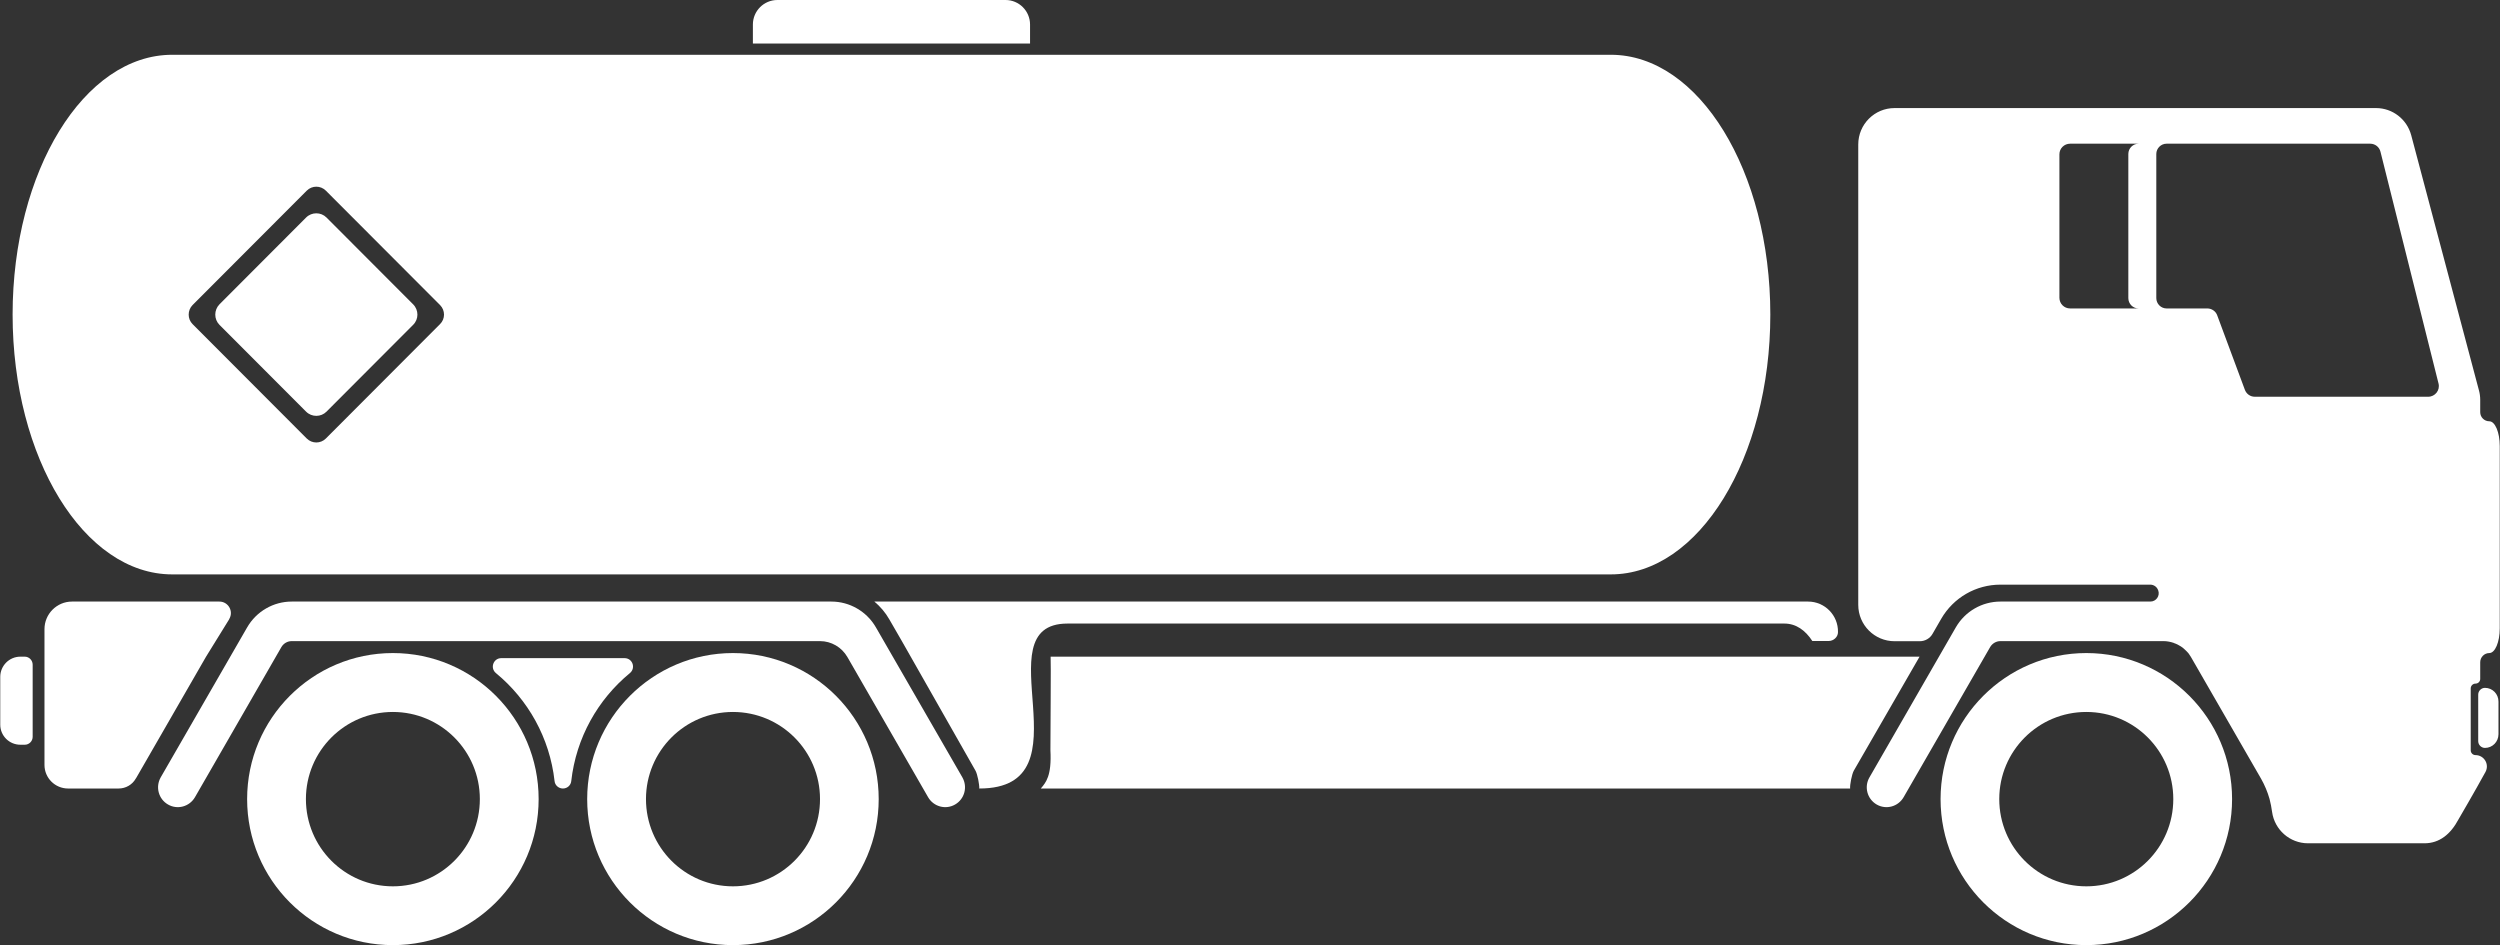
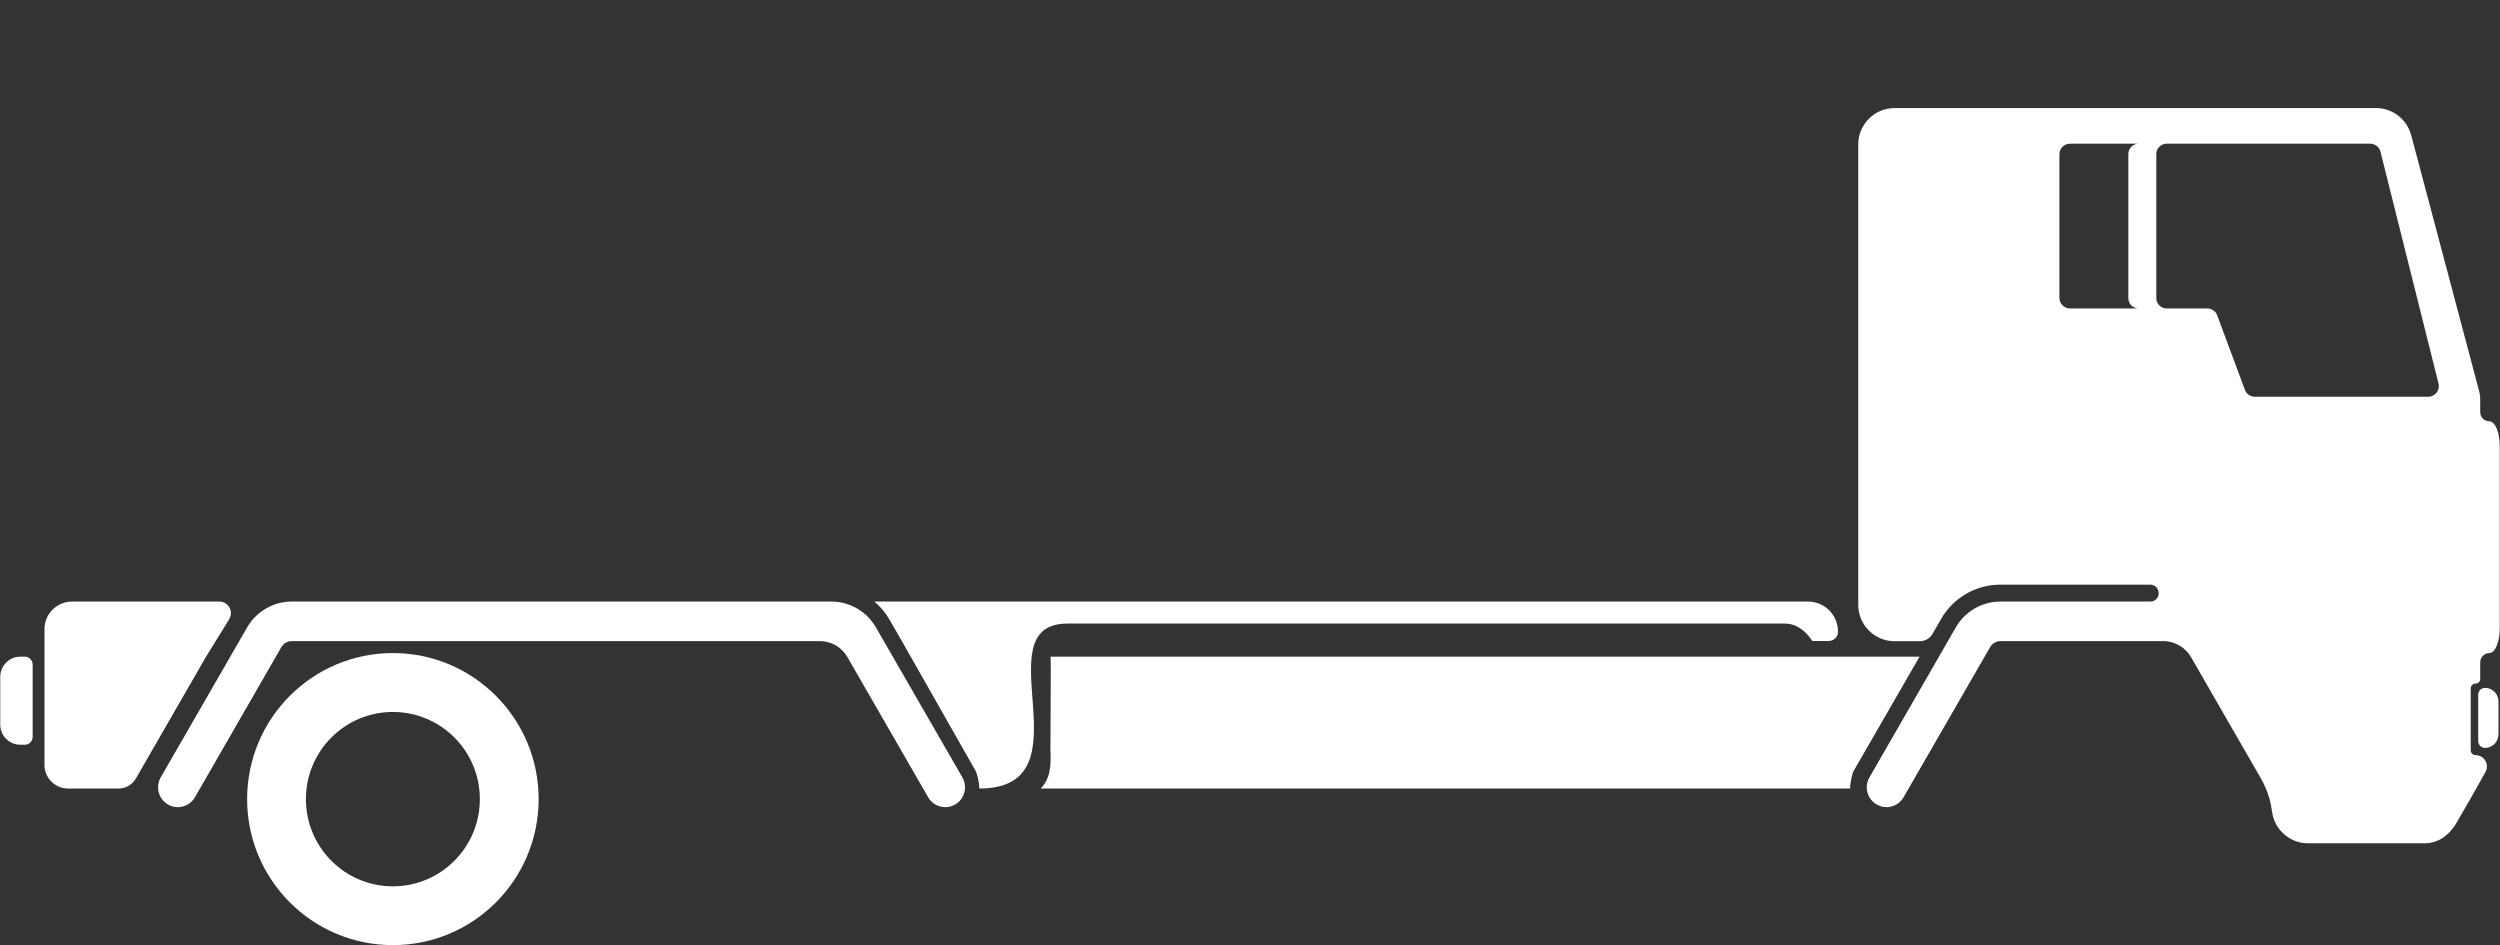
<svg xmlns="http://www.w3.org/2000/svg" width="246" height="93" viewBox="0 0 246 93" fill="none">
  <rect x="0" y="0" width="246" height="93" fill="#333333" stroke="none" />
-   <path d="M205.295 87.215C200.559 87.215 196.727 83.375 196.727 78.631C196.727 73.896 200.559 70.057 205.295 70.057C210.02 70.057 213.852 73.896 213.852 78.631C213.852 83.375 210.02 87.215 205.295 87.215ZM205.295 64.261C197.371 64.261 190.952 70.702 190.952 78.631C190.952 86.57 197.371 93 205.295 93C213.208 93 219.637 86.57 219.637 78.631C219.637 70.702 213.208 64.261 205.295 64.261Z" fill="white" />
  <path d="M38.659 87.215C33.934 87.215 30.102 83.375 30.102 78.631C30.102 73.896 33.934 70.057 38.659 70.057C43.385 70.057 47.217 73.896 47.217 78.631C47.217 83.375 43.385 87.215 38.659 87.215ZM38.659 64.261C30.735 64.261 24.317 70.702 24.317 78.631C24.317 86.57 30.735 93 38.659 93C46.584 93 53.002 86.57 53.002 78.631C53.002 70.702 46.584 64.261 38.659 64.261Z" fill="white" />
-   <path d="M72.121 87.215C67.396 87.215 63.564 83.375 63.564 78.631C63.564 73.896 67.396 70.057 72.121 70.057C76.857 70.057 80.689 73.896 80.689 78.631C80.689 83.375 76.857 87.215 72.121 87.215ZM72.121 64.261C64.208 64.261 57.779 70.702 57.779 78.631C57.779 86.57 64.208 93 72.121 93C80.046 93 86.464 86.57 86.464 78.631C86.464 70.702 80.046 64.261 72.121 64.261Z" fill="white" />
  <path d="M91.324 78.443L83.379 64.646C82.819 63.679 81.79 63.086 80.689 63.086H28.7C28.284 63.086 27.9 63.315 27.692 63.668L19.186 78.443C18.646 79.38 17.452 79.702 16.528 79.161C15.593 78.62 15.282 77.434 15.811 76.498L24.327 61.722C25.231 60.162 26.903 59.194 28.7 59.194H81.811C83.608 59.194 85.28 60.162 86.183 61.722L94.7 76.498C95.229 77.434 94.918 78.62 93.983 79.161C93.059 79.702 91.864 79.38 91.324 78.443Z" fill="white" />
  <path d="M102.416 77.59H182.052C182.021 77.226 182.218 76.186 182.415 75.832L188.886 64.615H103.382C103.423 64.73 103.361 72.533 103.361 73.813C103.496 76.373 102.914 76.987 102.416 77.59Z" fill="white" />
-   <path d="M61.456 64.761H49.325C48.546 64.761 48.193 65.739 48.806 66.238C51.953 68.829 54.092 72.596 54.57 76.862C54.611 77.278 54.975 77.59 55.39 77.59C55.816 77.59 56.169 77.278 56.211 76.862C56.689 72.596 58.828 68.829 61.975 66.238C62.587 65.739 62.245 64.761 61.456 64.761Z" fill="white" />
  <path d="M238.933 39.04H221.87C221.434 39.04 221.049 38.769 220.894 38.353L218.173 31.028C218.027 30.622 217.633 30.351 217.196 30.351H213.188C212.637 30.351 212.18 29.894 212.18 29.332V15.15C212.18 14.598 212.637 14.14 213.188 14.14H233.232C233.709 14.14 234.125 14.463 234.239 14.931L239.951 37.739C240.117 38.395 239.619 39.04 238.933 39.04ZM210.436 30.351H203.695C203.114 30.351 202.646 29.883 202.646 29.3V15.181C202.646 14.609 203.114 14.14 203.695 14.14H210.436C209.875 14.14 209.428 14.598 209.428 15.15V29.332C209.428 29.894 209.875 30.351 210.436 30.351ZM244.947 41.454C244.458 41.454 244.053 41.058 244.053 40.559V39.341C244.053 39.029 244.012 38.717 243.929 38.415L237.261 13.298C236.835 11.726 235.423 10.634 233.803 10.634H186.424C184.451 10.634 182.852 12.236 182.852 14.213V59.517C182.852 61.494 184.451 63.096 186.424 63.096H188.917C189.426 63.096 189.914 62.815 190.163 62.368L191.015 60.89C192.219 58.809 194.431 57.529 196.841 57.529H211.588C211.931 57.529 212.243 57.748 212.357 58.07L212.367 58.091C212.565 58.622 212.17 59.194 211.599 59.194H196.841C195.034 59.194 193.362 60.162 192.458 61.723L183.952 76.498C183.412 77.434 183.734 78.62 184.659 79.161C185.593 79.702 186.777 79.38 187.317 78.443L195.833 63.668C196.041 63.315 196.425 63.086 196.841 63.086H212.897C213.24 63.086 213.582 63.158 213.904 63.263V63.273C214.164 63.356 214.403 63.481 214.631 63.627C214.631 63.637 214.642 63.637 214.652 63.648C214.725 63.689 214.787 63.741 214.849 63.793C214.891 63.824 214.932 63.856 214.964 63.897C215.026 63.949 215.088 64.012 215.151 64.074C215.202 64.126 215.265 64.189 215.317 64.251C215.337 64.282 215.358 64.313 215.389 64.345C215.452 64.438 215.524 64.542 215.587 64.646L222.493 76.633C222.846 77.257 223.127 77.923 223.324 78.62C223.438 79.037 223.511 79.463 223.573 79.89C223.812 81.638 225.308 82.98 227.115 82.98H238.559C240.055 82.98 241.145 82.075 241.914 80.629C241.914 80.629 243.545 77.84 244.573 75.957C244.978 75.207 244.438 74.302 243.586 74.302C243.337 74.302 243.119 74.094 243.119 73.834V67.737C243.119 67.487 243.326 67.268 243.586 67.268C243.846 67.268 244.053 67.06 244.053 66.811V65.167C244.053 64.667 244.458 64.261 244.947 64.261C245.518 64.261 245.975 63.179 245.975 61.837V43.888C245.975 42.546 245.518 41.454 244.947 41.454Z" fill="white" />
  <path d="M177.919 59.194H86.038C86.62 59.683 87.129 60.276 87.513 60.953L88.738 63.075L95.987 75.832C96.185 76.175 96.382 77.226 96.361 77.59C107.432 77.59 96.496 61.358 105.043 61.358H135.203C143.979 61.358 136.522 61.358 145.422 61.358H175.582C176.735 61.358 177.649 62.024 178.334 63.075H179.933C180.421 63.075 180.858 62.69 180.858 62.201C180.889 60.547 179.559 59.194 177.919 59.194Z" fill="white" />
-   <path d="M158.508 5.39H16.943C8.271 5.39 1.24 16.835 1.24 30.955C1.24 45.075 8.271 56.52 16.943 56.52H158.508C167.17 56.52 174.2 45.075 174.2 30.955C174.2 16.835 167.17 5.39 158.508 5.39ZM152.173 40.174C152.027 40.569 151.654 40.819 151.249 40.819C151.145 40.819 151.03 40.798 150.927 40.767C148.725 39.976 147.001 38.28 146.17 36.095C145.983 35.585 146.243 35.023 146.741 34.826C147.25 34.638 147.811 34.888 148.008 35.398C148.621 37.042 149.93 38.332 151.581 38.915C152.09 39.102 152.349 39.664 152.173 40.174ZM152.173 18.958C152.173 18.958 143.927 26.137 143.927 34.701C143.927 39.258 147.614 42.962 152.173 42.962C156.722 42.962 160.409 39.258 160.409 34.701C160.409 26.137 152.173 18.958 152.173 18.958ZM101.357 4.287V2.414C101.357 1.082 100.276 0 98.947 0H76.494C75.164 0 74.084 1.082 74.084 2.414V4.287H101.357ZM29.416 33.171C29.686 32.703 29.987 32.703 30.195 32.287C30.465 31.725 30.247 31.059 30.039 30.611C30.143 30.632 30.289 30.674 30.434 30.747C30.434 30.747 30.818 30.934 31.078 31.236C31.576 31.819 31.441 32.589 31.608 32.599C31.701 32.599 32.044 32.412 32.023 31.819C32.085 31.902 32.158 32.027 32.22 32.183C32.241 32.245 32.324 32.495 32.324 32.817C32.303 33.494 31.878 33.92 31.992 34.014C32.023 34.045 32.117 34.045 32.386 33.868C32.386 33.868 32.47 33.785 32.594 33.348C32.594 33.348 33.02 33.723 33.082 34.201C33.134 34.638 32.958 34.982 32.906 35.075C32.584 35.71 31.784 36.157 30.964 36.085C30.881 36.074 29.852 35.97 29.375 35.054C29.022 34.389 29.157 33.639 29.416 33.171ZM35.938 32.068C35.741 31.496 35.575 31.527 35.305 30.872C34.775 29.613 35.087 28.739 34.734 28.614C34.464 28.53 34.027 28.947 33.851 29.321C33.674 29.696 33.726 30.008 33.674 30.008C33.581 30.018 33.404 29.373 33.404 28.645C33.404 28.125 33.487 27.781 33.519 27.625C33.788 26.033 31.576 23.869 31.203 24.088C31.057 24.171 31.286 24.514 31.286 25.503C31.286 26.189 31.286 26.939 30.829 27.532C30.403 28.073 29.655 28.416 29.416 28.218C29.229 28.083 29.302 27.657 29.416 27.407C29.624 26.887 30.091 26.73 30.05 26.626C29.998 26.502 29.094 26.522 28.44 27.074C27.838 27.573 27.495 28.489 27.619 29.321C27.786 30.362 28.606 30.736 28.419 31.558C28.398 31.652 28.305 32.027 28.045 32.11C27.755 32.203 27.433 31.891 27.381 31.85C26.83 31.309 27.007 30.466 26.892 30.456C26.726 30.435 25.594 32.505 26.415 34.586C27.163 36.49 29.032 37.115 29.416 37.239C31.379 37.895 33.041 37.104 33.498 36.886C34.079 36.594 35.523 35.887 35.99 34.326C36.032 34.16 36.323 33.15 35.938 32.068ZM21.596 31.964L30.122 40.507C30.673 41.058 31.576 41.058 32.127 40.507L40.653 31.964C41.214 31.413 41.214 30.508 40.653 29.946L32.127 21.403C31.576 20.852 30.673 20.852 30.122 21.403L21.596 29.946C21.046 30.508 21.046 31.413 21.596 31.964ZM30.185 43.15L18.948 31.891C18.439 31.381 18.439 30.539 18.948 30.018L30.185 18.76C30.704 18.24 31.545 18.24 32.065 18.76L43.302 30.018C43.821 30.539 43.821 31.381 43.302 31.891L32.065 43.15C31.545 43.67 30.704 43.67 30.185 43.15ZM152.173 40.174C152.027 40.569 151.654 40.819 151.249 40.819C151.145 40.819 151.03 40.798 150.927 40.767C148.725 39.976 147.001 38.28 146.17 36.095C145.983 35.585 146.243 35.023 146.741 34.826C147.25 34.638 147.811 34.888 148.008 35.398C148.621 37.042 149.93 38.332 151.581 38.915C152.09 39.102 152.349 39.664 152.173 40.174ZM152.173 18.958C152.173 18.958 143.927 26.137 143.927 34.701C143.927 39.258 147.614 42.962 152.173 42.962C156.722 42.962 160.409 39.258 160.409 34.701C160.409 26.137 152.173 18.958 152.173 18.958Z" fill="white" />
  <path d="M244.521 73.595C244.157 73.595 243.856 73.293 243.856 72.929V68.35C243.856 67.986 244.157 67.685 244.521 67.685C245.258 67.685 245.85 68.288 245.85 69.027V72.252C245.85 72.991 245.258 73.595 244.521 73.595Z" fill="white" />
  <path d="M2.435 64.615H2.009C0.908 64.615 0.025 65.51 0.025 66.603V71.306C0.025 72.398 0.908 73.282 2.009 73.282H2.435C2.861 73.282 3.214 72.939 3.214 72.502V65.406C3.214 64.969 2.861 64.615 2.435 64.615Z" fill="white" />
  <path d="M21.586 59.194H7.087C5.592 59.194 4.377 60.411 4.377 61.91V75.27C4.377 76.55 5.415 77.59 6.703 77.59H11.667C12.374 77.59 13.018 77.216 13.36 76.612L13.433 76.498L20.277 64.615L22.541 60.953L22.562 60.901C23.008 60.141 22.458 59.194 21.586 59.194Z" fill="white" />
</svg>